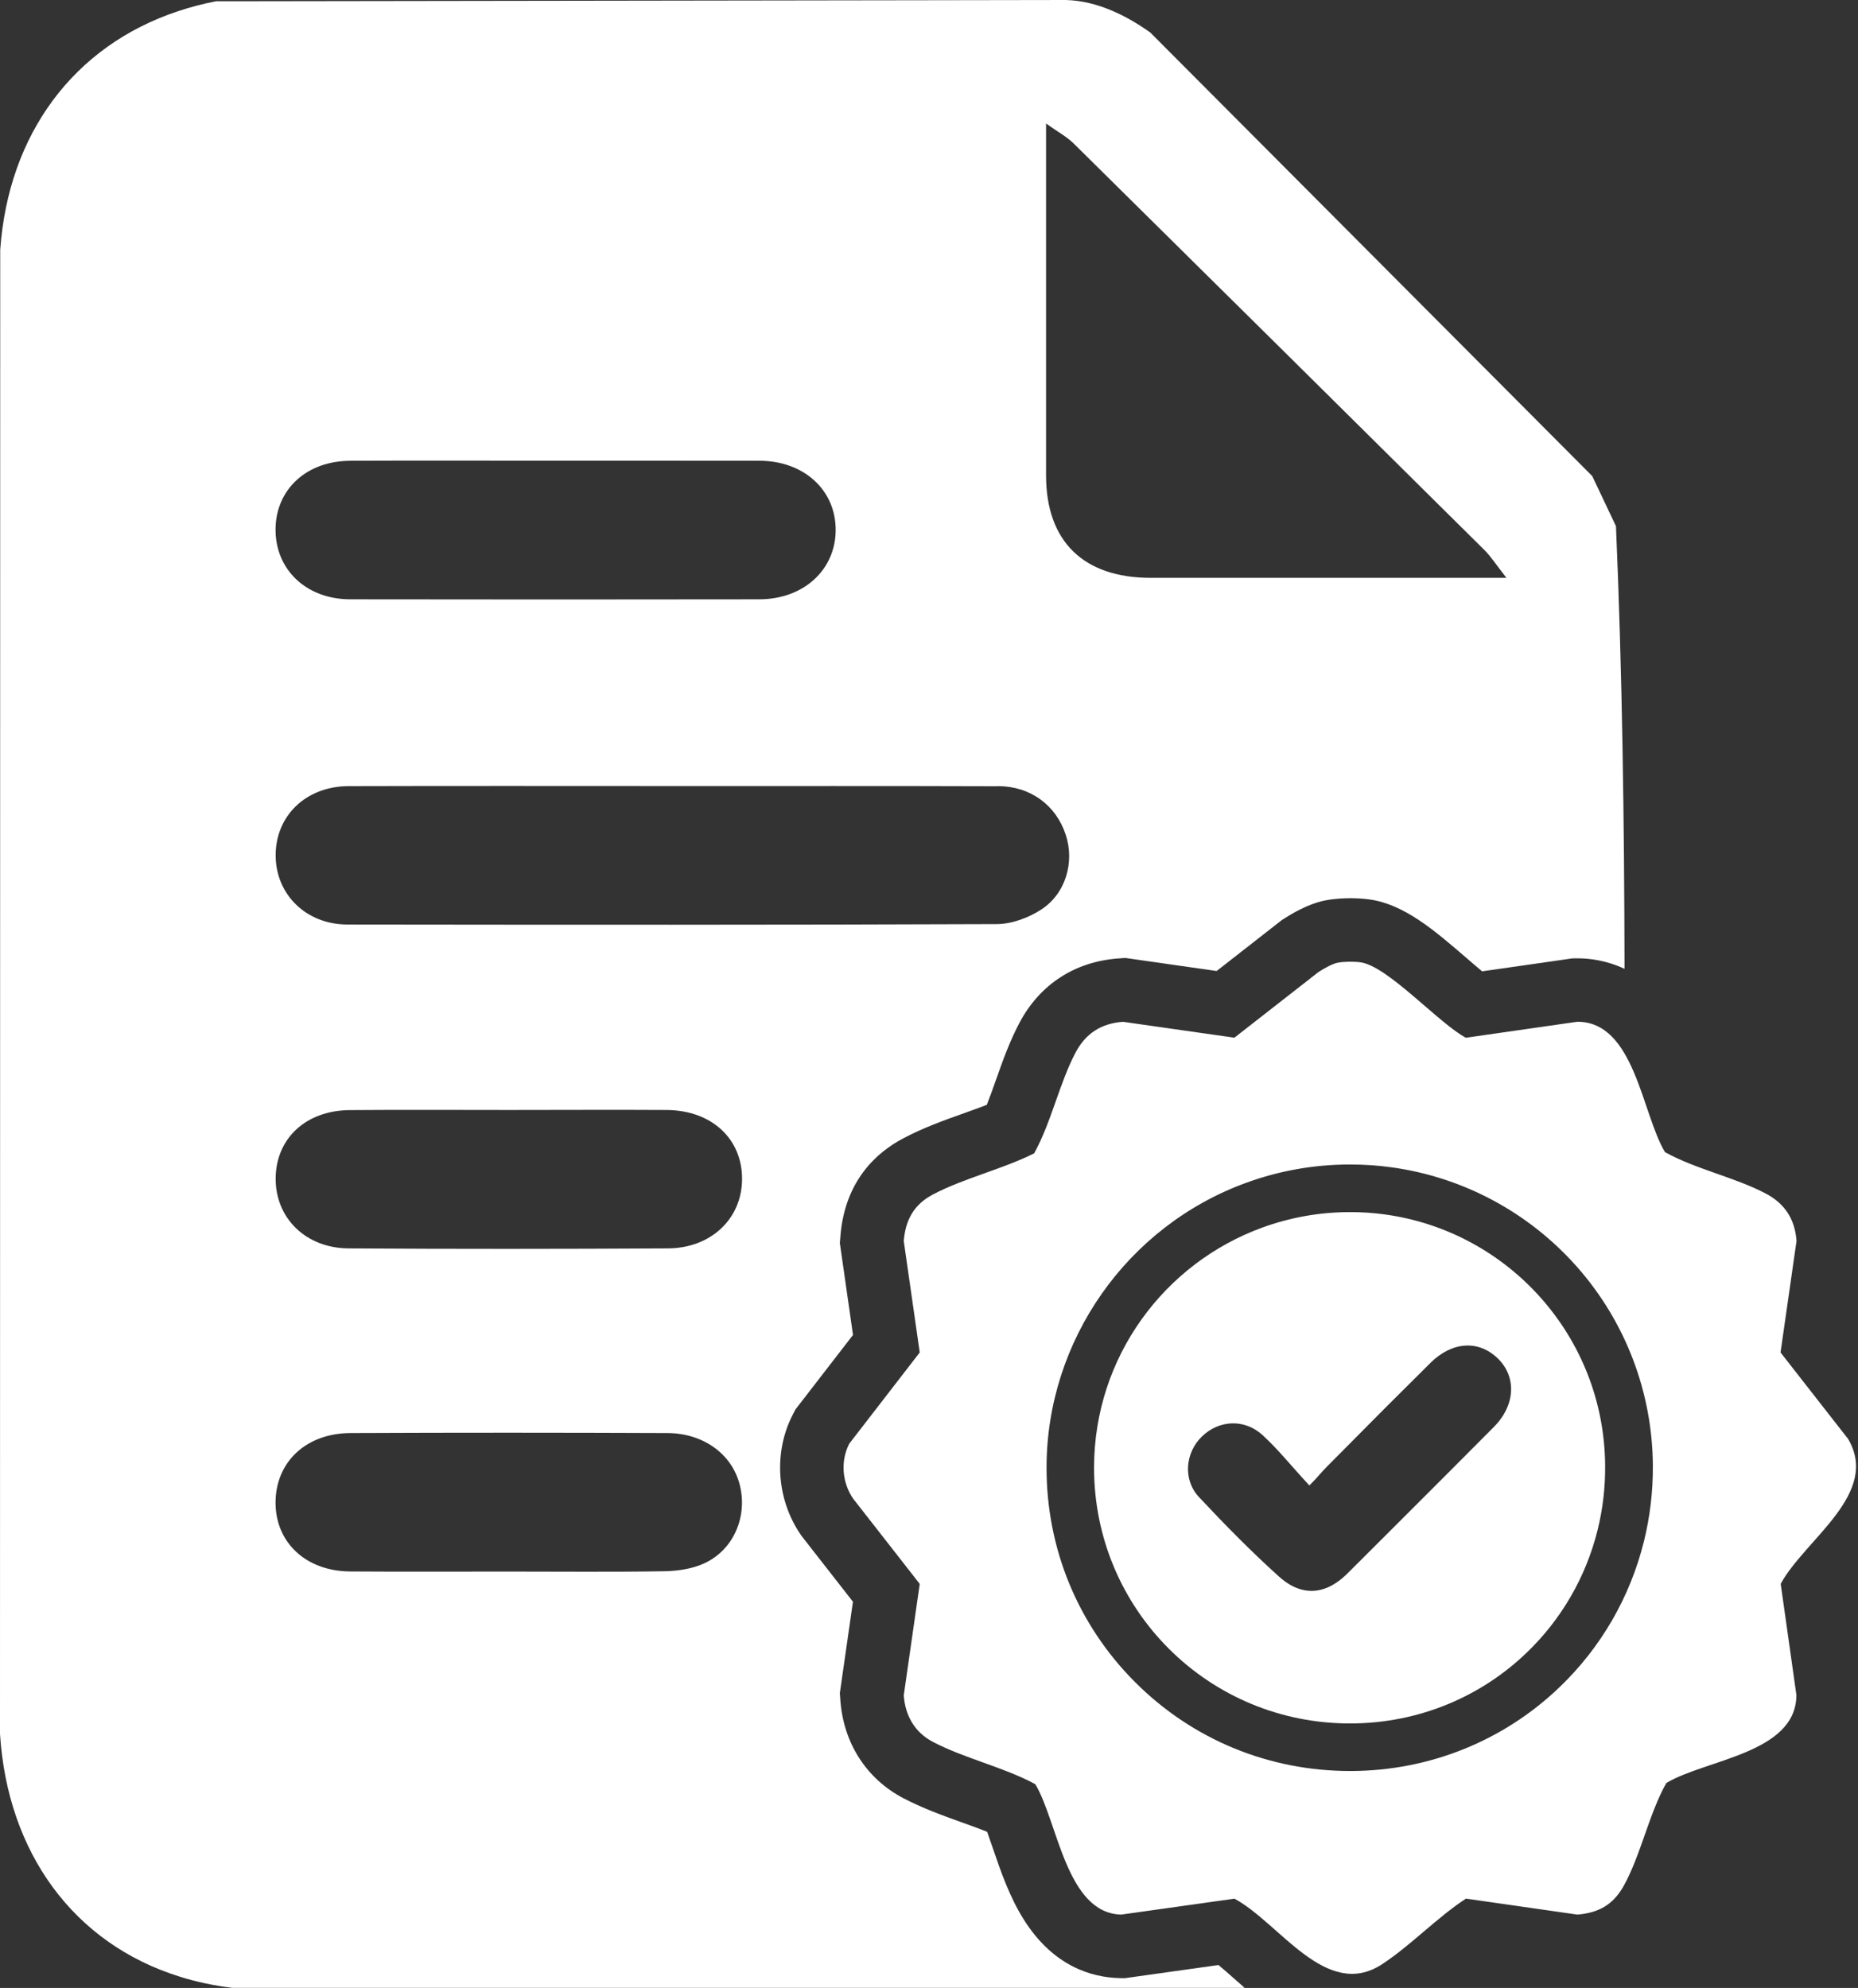
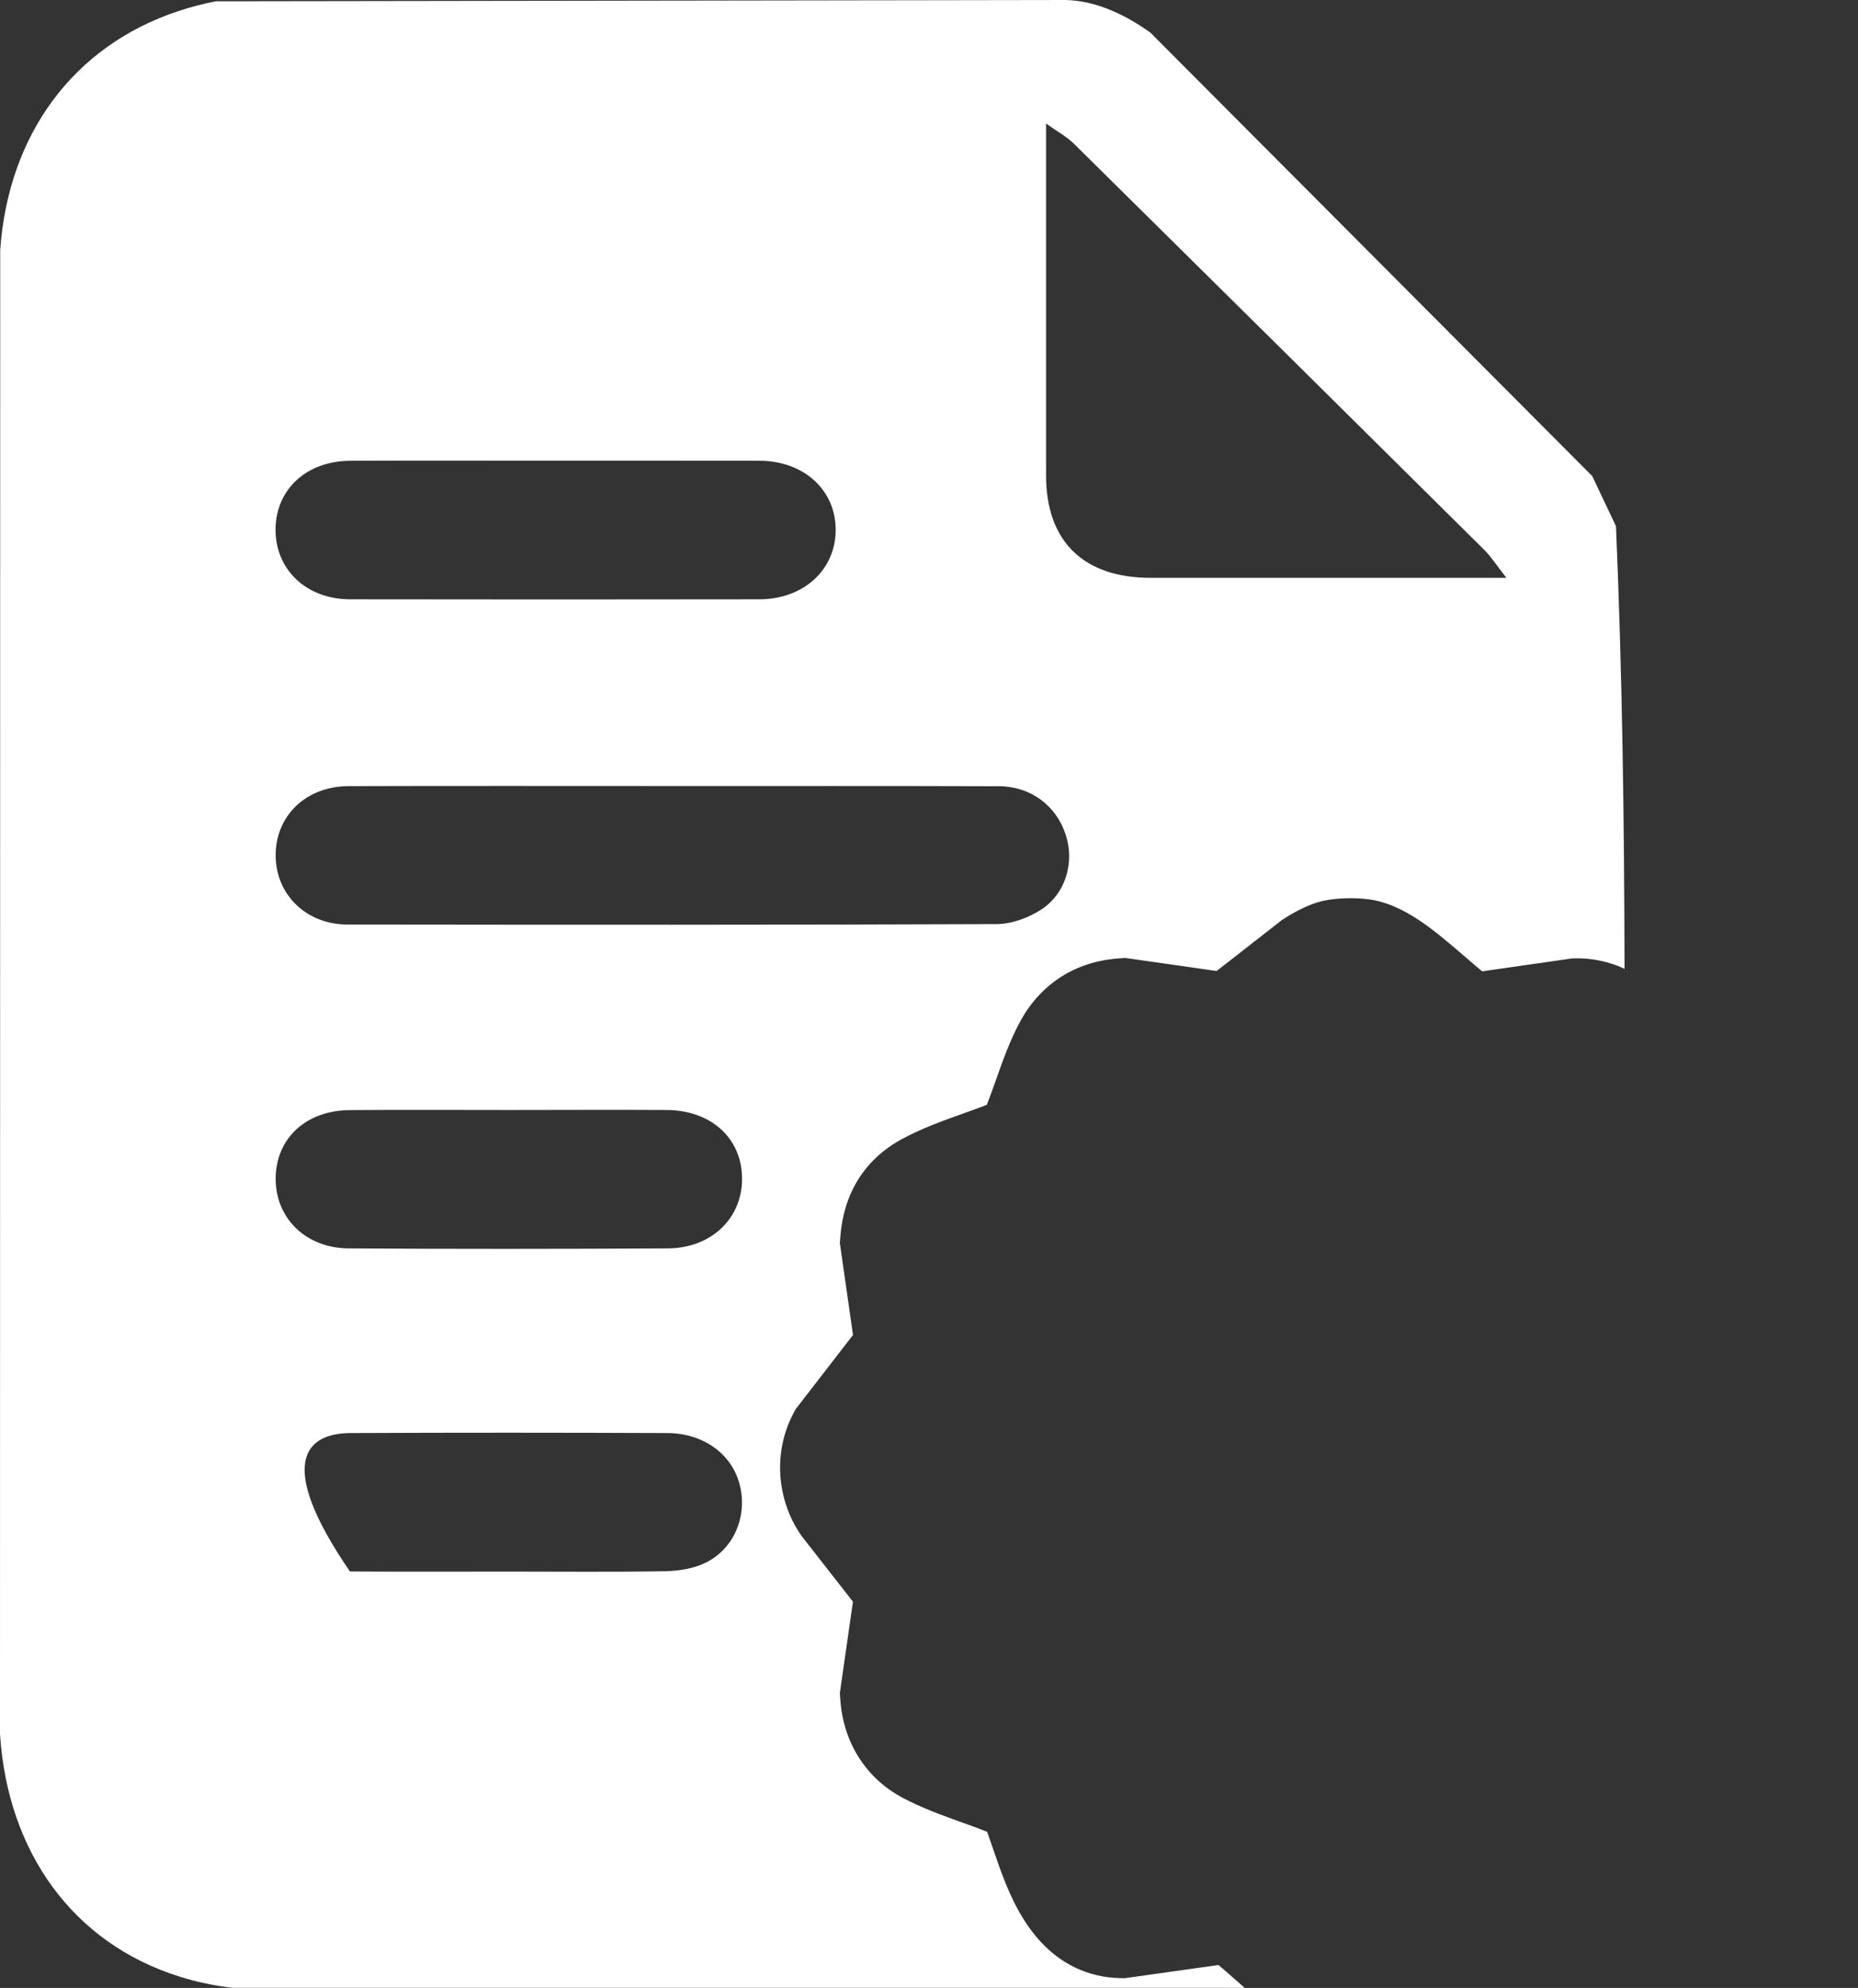
<svg xmlns="http://www.w3.org/2000/svg" width="343" height="367" viewBox="0 0 343 367" fill="none">
  <rect x="0" y="0" width="343" height="367" fill="#333333" stroke="none" />
-   <path d="M341.02 265.45L328.7 249.68L331.65 229.11C331.37 225.11 329.51 222.22 326.02 220.37C320.35 217.36 313.08 215.87 307.37 212.7C303.09 205.59 301.76 188.6 291.18 188.63L270.61 191.58C265.65 188.95 256.2 178.36 251.18 177.66C249.99 177.49 248.12 177.5 246.94 177.73C245.93 177.92 244.3 178.87 243.4 179.45L227.88 191.57L207.32 188.64C203.32 188.92 200.43 190.78 198.58 194.27C195.57 199.94 194.08 207.21 190.91 212.92C185.11 215.84 177.86 217.53 172.2 220.53C168.71 222.38 167.16 225.21 166.84 229.11L169.79 249.68L156.78 266.52C155.13 269.71 155.46 273.69 157.47 276.64L169.79 292.41L166.84 312.98C167.11 316.74 168.86 319.8 172.2 321.56C177.99 324.62 185.29 326.22 191.13 329.39C195.28 336.33 196.84 353.21 206.98 353.46L227.89 350.52C236.22 354.99 244.8 369.35 255.11 362.64C260.38 359.21 265.28 353.99 270.63 350.51L291.2 353.46C295.17 353.13 297.84 351.61 299.78 348.1C302.91 342.44 304.39 334.92 307.61 329.17C314.89 324.79 331.57 323.72 331.63 312.93L328.73 292.4C333.17 284.18 347.35 275.68 341.05 265.44L341.02 265.45ZM303.47 284.6C300.92 294.86 295.55 304.14 287.93 311.45C277.6 321.37 263.95 326.88 249.52 326.95H249.23C234.2 326.95 220.1 321.12 209.53 310.53C198.97 299.95 193.17 285.87 193.2 270.87C193.24 247.47 208.05 226.37 230.05 218.36C236.13 216.14 242.52 215 249.04 214.98H249.21C251.82 214.98 254.4 215.15 256.87 215.5C270.06 217.3 282.23 223.82 291.11 233.86C300.08 244 305.05 257.04 305.13 270.59C305.16 275.32 304.6 280.04 303.47 284.61V284.6Z" fill="white" />
-   <path d="M227.69 365.15C226.79 364.35 225.84 363.51 224.94 362.77L207.63 365.2L206.66 365.18C201.64 365.06 194.51 363.09 189.04 354.44C186.37 350.22 184.74 345.47 183.31 341.27C182.97 340.28 182.59 339.18 182.23 338.18C180.74 337.57 179.11 336.99 177.43 336.39C173.91 335.12 170.27 333.81 166.71 331.94C159.91 328.35 155.69 321.75 155.13 313.82L155.04 312.57L157.46 295.7L147.98 283.56L147.76 283.24C143.34 276.74 142.78 268.07 146.35 261.16L146.84 260.21L157.47 246.45L155.04 229.47L155.15 228.15C155.99 217.91 161.89 212.72 166.7 210.18C170.38 208.22 174.21 206.85 177.92 205.53C179.4 205 180.83 204.49 182.17 203.97C182.74 202.54 183.29 200.98 183.86 199.37C185.09 195.89 186.36 192.29 188.23 188.77C191.98 181.71 198.46 177.51 206.49 176.94L207.74 176.85L224.6 179.26L236.62 169.87L237.08 169.58C241.32 166.86 243.91 166.37 244.77 166.21C246.45 165.89 248.16 165.82 249.29 165.82C250.16 165.82 251.48 165.86 252.83 166.05C259.24 166.95 264.8 171.75 270.69 176.83C271.55 177.57 272.62 178.5 273.61 179.32L290.34 176.92H291.23C293.4 176.92 296.55 177.28 299.9 178.86C299.85 151.57 299.49 124.31 298.32 97.14L293.94 87.89L212.36 6.01C210.17 4.45 207.81 3.04 205.3 1.98C202.59 0.82 199.72 0.07 196.74 0L166.1 0.05H165.64L43.91 0.23H39.9C37.46 0.7 35.12 1.32 32.89 2.06C13.52 8.49 1.55 24.83 0.04 46.11L0 320.11C1.39 341.94 13.52 358.79 33.2 364.92C36.25 365.88 39.47 366.57 42.87 366.98H229.77C229.05 366.36 228.36 365.75 227.69 365.15ZM193.11 22.8C195.23 24.32 196.94 25.23 198.26 26.54C223.52 51.49 248.74 76.47 273.95 101.46C275.25 102.74 276.25 104.33 278.1 106.68H273.03C252.84 106.68 232.64 106.68 212.44 106.68C200 106.67 193.11 99.94 193.11 87.75C193.11 66.44 193.11 45.11 193.11 22.8ZM184.25 145.13C190.25 145.15 194.95 148.66 196.74 154.1C198.4 159.11 196.79 164.94 192.21 167.92C189.88 169.44 186.78 170.59 184.02 170.6C144.06 170.76 104.09 170.73 64.13 170.68C56.52 170.67 50.92 165.14 50.89 157.97C50.85 150.61 56.48 145.15 64.37 145.13C84.29 145.07 104.2 145.11 124.12 145.11C144.16 145.12 164.22 145.08 184.26 145.15L184.25 145.13ZM64.68 85.06C77.33 85.01 89.99 85.05 102.65 85.05H102.64C115.16 85.06 127.69 85.03 140.21 85.06C148.4 85.08 154.29 90.47 154.27 97.84C154.26 105.19 148.36 110.63 140.17 110.64C114.99 110.68 89.81 110.68 64.63 110.64C56.49 110.62 50.77 105.1 50.87 97.6C50.97 90.29 56.64 85.08 64.68 85.07V85.06ZM130.08 288.58C127.88 289.62 125.19 290.02 122.71 290.07C113.03 290.23 103.34 290.13 93.66 290.13C83.98 290.13 74.28 290.18 64.6 290.11C56.54 290.05 50.93 284.84 50.87 277.53C50.81 270.01 56.41 264.6 64.69 264.56C84.19 264.47 103.7 264.48 123.2 264.56C129.88 264.59 135.11 268.45 136.55 274.07C138.05 279.87 135.5 286.05 130.08 288.58ZM123.28 230.47C103.64 230.58 83.99 230.6 64.36 230.47C56.41 230.42 50.84 224.84 50.89 217.54C50.94 210.17 56.47 205 64.57 204.94C74.38 204.86 84.2 204.92 94.02 204.92H94.03C103.71 204.92 113.41 204.86 123.09 204.92C131.4 204.98 137.05 210.26 136.99 217.75C136.93 224.99 131.27 230.43 123.28 230.47Z" fill="white" />
-   <path d="M255.65 224.2C253.5 223.9 251.3 223.76 249.06 223.77C243.43 223.79 238.04 224.8 233.04 226.62C214.93 233.21 202 250.54 201.97 270.89C201.93 297.16 223.16 318.31 249.46 318.17C262.07 318.11 273.46 313.16 281.83 305.11C288.13 299.07 292.74 291.27 294.92 282.49C295.86 278.71 296.35 274.73 296.32 270.63C296.19 246.87 278.51 227.31 255.63 224.2H255.65ZM236.09 291.04C230.95 286.4 226.07 281.44 221.34 276.38C218.32 273.15 218.8 268.15 221.92 265.16C225.05 262.15 229.7 261.89 233.04 264.9C233.08 264.93 233.12 264.96 233.15 265C236.09 267.73 238.09 270.31 241.72 274.24C243.29 272.67 243.91 271.81 244.98 270.74C248.55 267.17 252.08 263.57 255.65 259.99C258.45 257.19 261.26 254.4 264.07 251.61C268.06 247.65 272.94 247.35 276.48 250.76C280 254.16 279.77 259.42 275.79 263.42C270.38 268.87 264.95 274.31 259.52 279.73C255.94 283.31 252.36 286.88 248.78 290.45C246.44 292.78 243.98 293.9 241.49 293.67C239.69 293.52 237.88 292.65 236.09 291.04Z" fill="white" />
+   <path d="M227.69 365.15C226.79 364.35 225.84 363.51 224.94 362.77L207.63 365.2L206.66 365.18C201.64 365.06 194.51 363.09 189.04 354.44C186.37 350.22 184.74 345.47 183.31 341.27C182.97 340.28 182.59 339.18 182.23 338.18C180.74 337.57 179.11 336.99 177.43 336.39C173.91 335.12 170.27 333.81 166.71 331.94C159.91 328.35 155.69 321.75 155.13 313.82L155.04 312.57L157.46 295.7L147.98 283.56L147.76 283.24C143.34 276.74 142.78 268.07 146.35 261.16L146.84 260.21L157.47 246.45L155.04 229.47L155.15 228.15C155.99 217.91 161.89 212.72 166.7 210.18C170.38 208.22 174.21 206.85 177.92 205.53C179.4 205 180.83 204.49 182.17 203.97C182.74 202.54 183.29 200.98 183.86 199.37C185.09 195.89 186.36 192.29 188.23 188.77C191.98 181.71 198.46 177.51 206.49 176.94L207.74 176.85L224.6 179.26L236.62 169.87L237.08 169.58C241.32 166.86 243.91 166.37 244.77 166.21C246.45 165.89 248.16 165.82 249.29 165.82C250.16 165.82 251.48 165.86 252.83 166.05C259.24 166.95 264.8 171.75 270.69 176.83C271.55 177.57 272.62 178.5 273.61 179.32L290.34 176.92H291.23C293.4 176.92 296.55 177.28 299.9 178.86C299.85 151.57 299.49 124.31 298.32 97.14L293.94 87.89L212.36 6.01C210.17 4.45 207.81 3.04 205.3 1.98C202.59 0.82 199.72 0.07 196.74 0L166.1 0.05H165.64L43.91 0.23H39.9C37.46 0.7 35.12 1.32 32.89 2.06C13.52 8.49 1.55 24.83 0.04 46.11L0 320.11C1.39 341.94 13.52 358.79 33.2 364.92C36.25 365.88 39.47 366.57 42.87 366.98H229.77C229.05 366.36 228.36 365.75 227.69 365.15ZM193.11 22.8C195.23 24.32 196.94 25.23 198.26 26.54C223.52 51.49 248.74 76.47 273.95 101.46C275.25 102.74 276.25 104.33 278.1 106.68H273.03C252.84 106.68 232.64 106.68 212.44 106.68C200 106.67 193.11 99.94 193.11 87.75C193.11 66.44 193.11 45.11 193.11 22.8ZM184.25 145.13C190.25 145.15 194.95 148.66 196.74 154.1C198.4 159.11 196.79 164.94 192.21 167.92C189.88 169.44 186.78 170.59 184.02 170.6C144.06 170.76 104.09 170.73 64.13 170.68C56.52 170.67 50.92 165.14 50.89 157.97C50.85 150.61 56.48 145.15 64.37 145.13C84.29 145.07 104.2 145.11 124.12 145.11C144.16 145.12 164.22 145.08 184.26 145.15L184.25 145.13ZM64.68 85.06C77.33 85.01 89.99 85.05 102.65 85.05H102.64C115.16 85.06 127.69 85.03 140.21 85.06C148.4 85.08 154.29 90.47 154.27 97.84C154.26 105.19 148.36 110.63 140.17 110.64C114.99 110.68 89.81 110.68 64.63 110.64C56.49 110.62 50.77 105.1 50.87 97.6C50.97 90.29 56.64 85.08 64.68 85.07V85.06ZM130.08 288.58C127.88 289.62 125.19 290.02 122.71 290.07C113.03 290.23 103.34 290.13 93.66 290.13C83.98 290.13 74.28 290.18 64.6 290.11C50.81 270.01 56.41 264.6 64.69 264.56C84.19 264.47 103.7 264.48 123.2 264.56C129.88 264.59 135.11 268.45 136.55 274.07C138.05 279.87 135.5 286.05 130.08 288.58ZM123.28 230.47C103.64 230.58 83.99 230.6 64.36 230.47C56.41 230.42 50.84 224.84 50.89 217.54C50.94 210.17 56.47 205 64.57 204.94C74.38 204.86 84.2 204.92 94.02 204.92H94.03C103.71 204.92 113.41 204.86 123.09 204.92C131.4 204.98 137.05 210.26 136.99 217.75C136.93 224.99 131.27 230.43 123.28 230.47Z" fill="white" />
</svg>